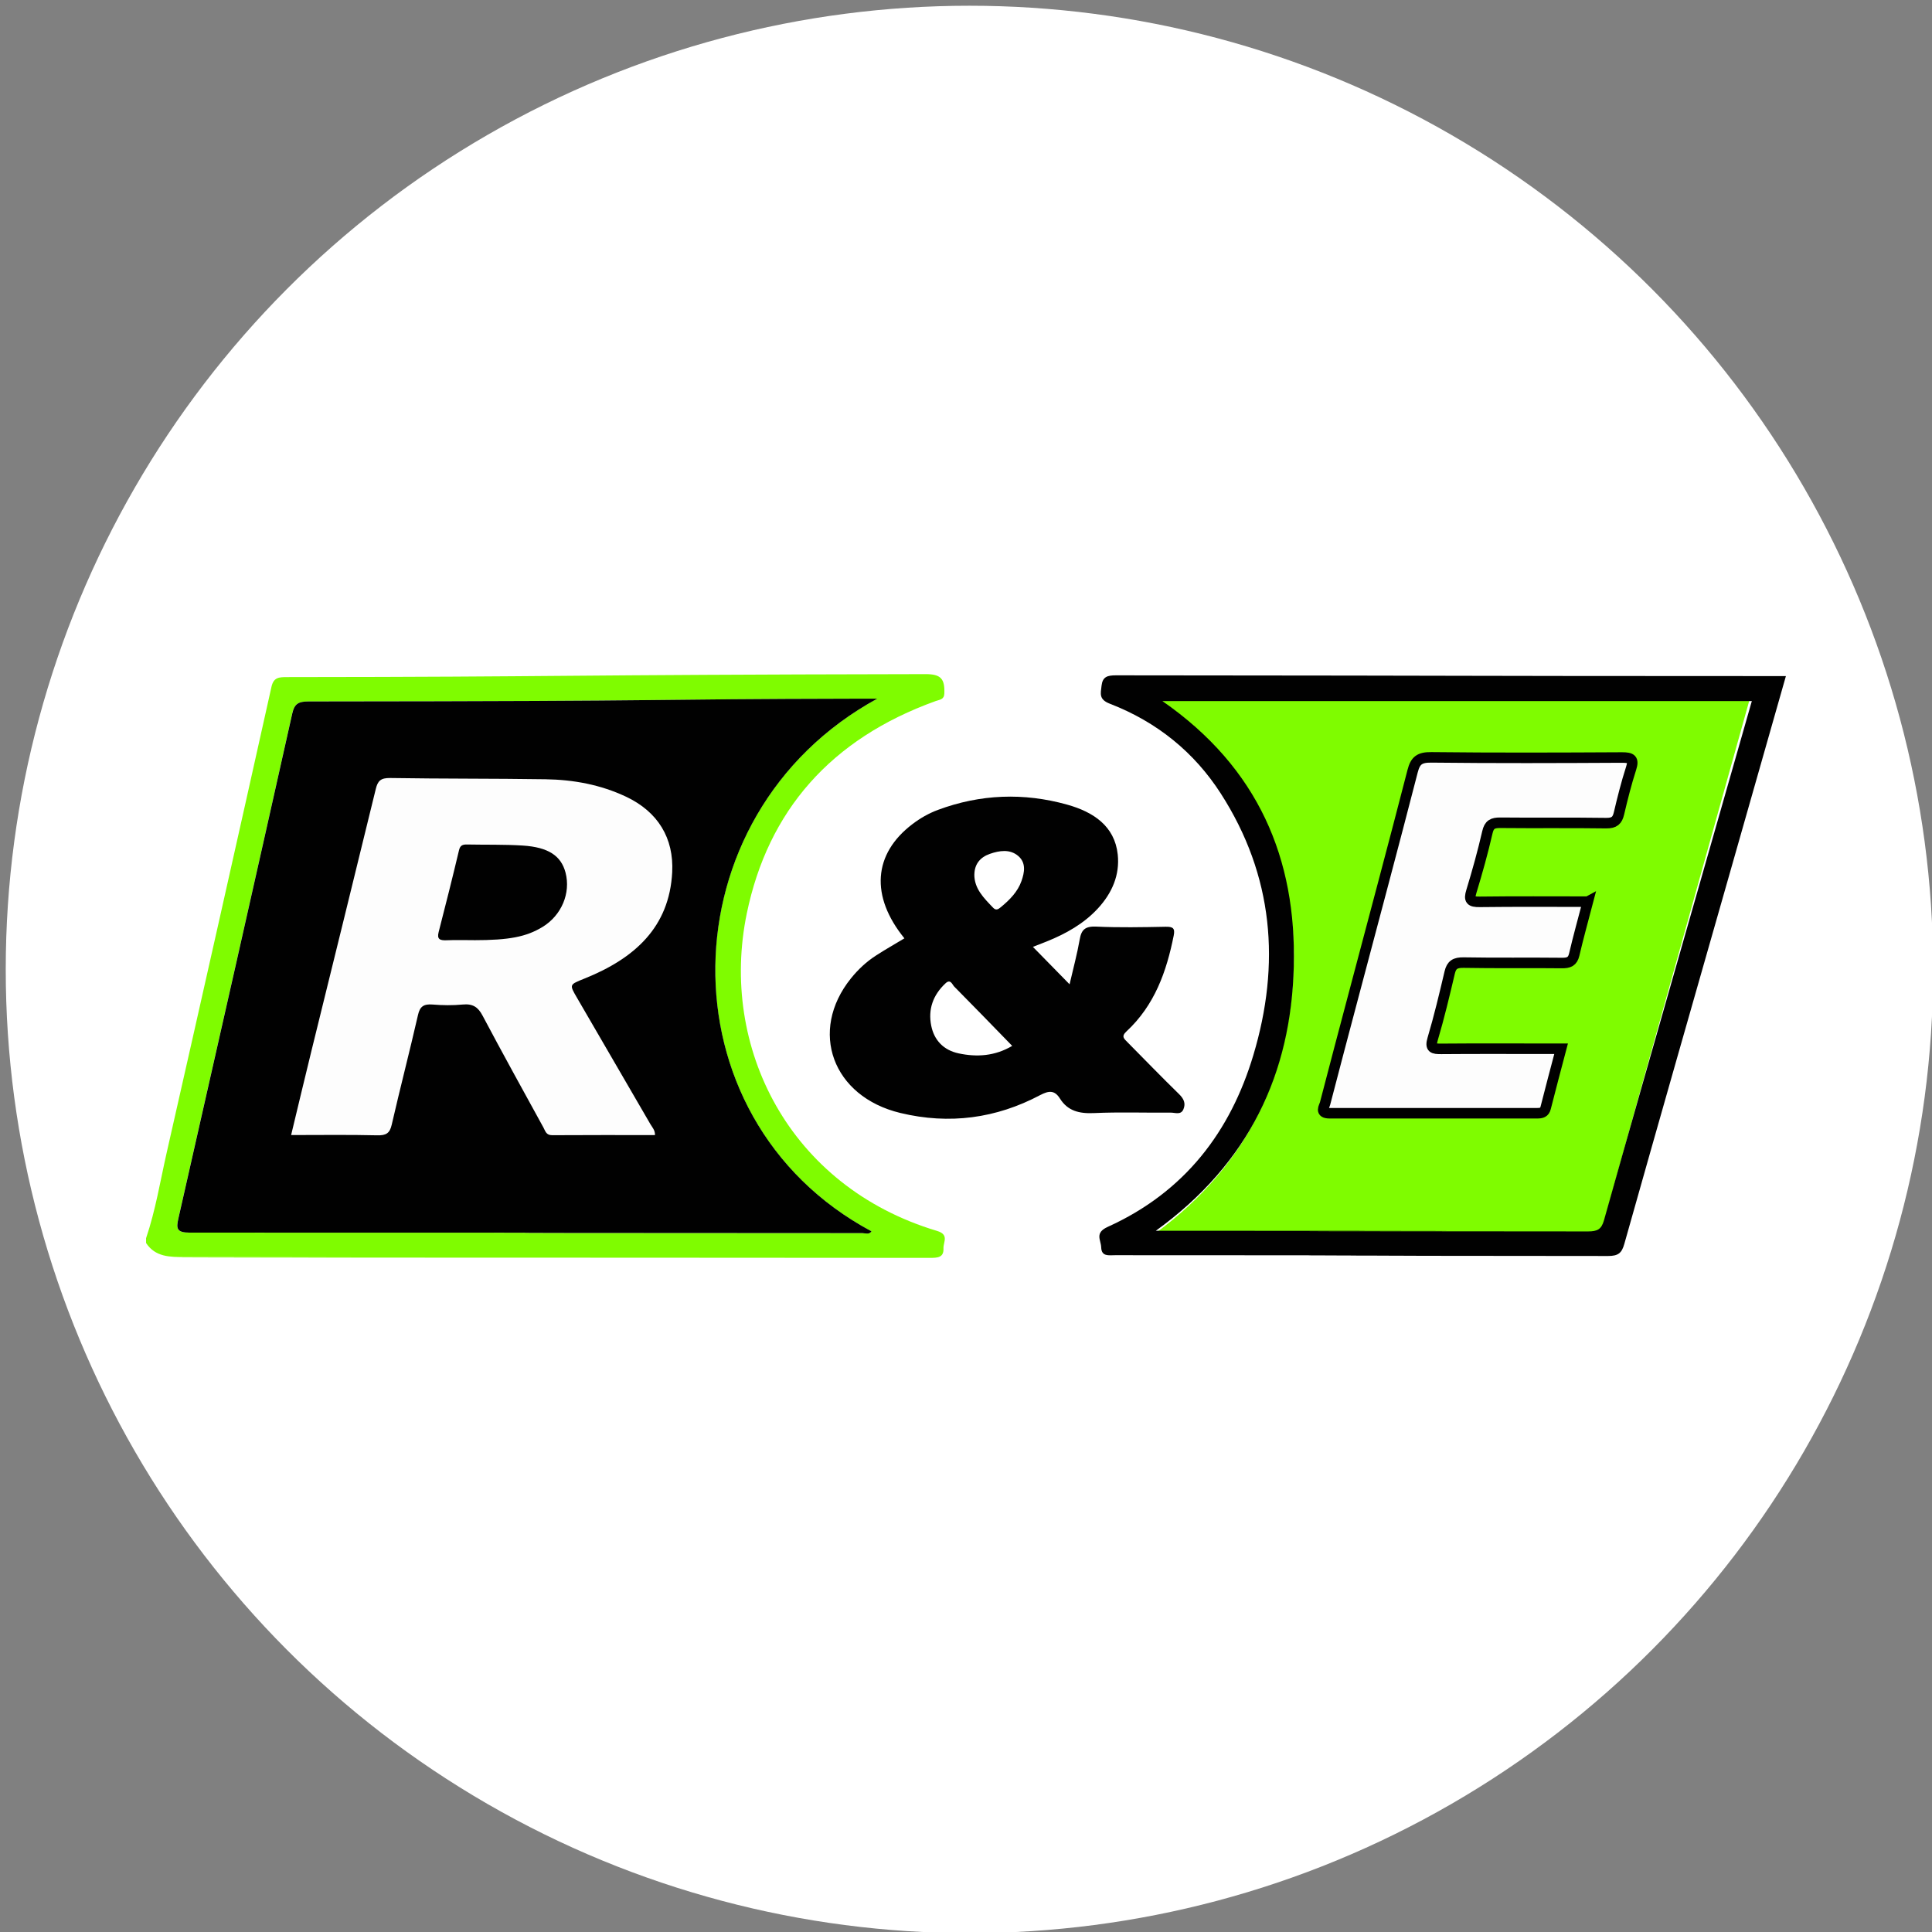
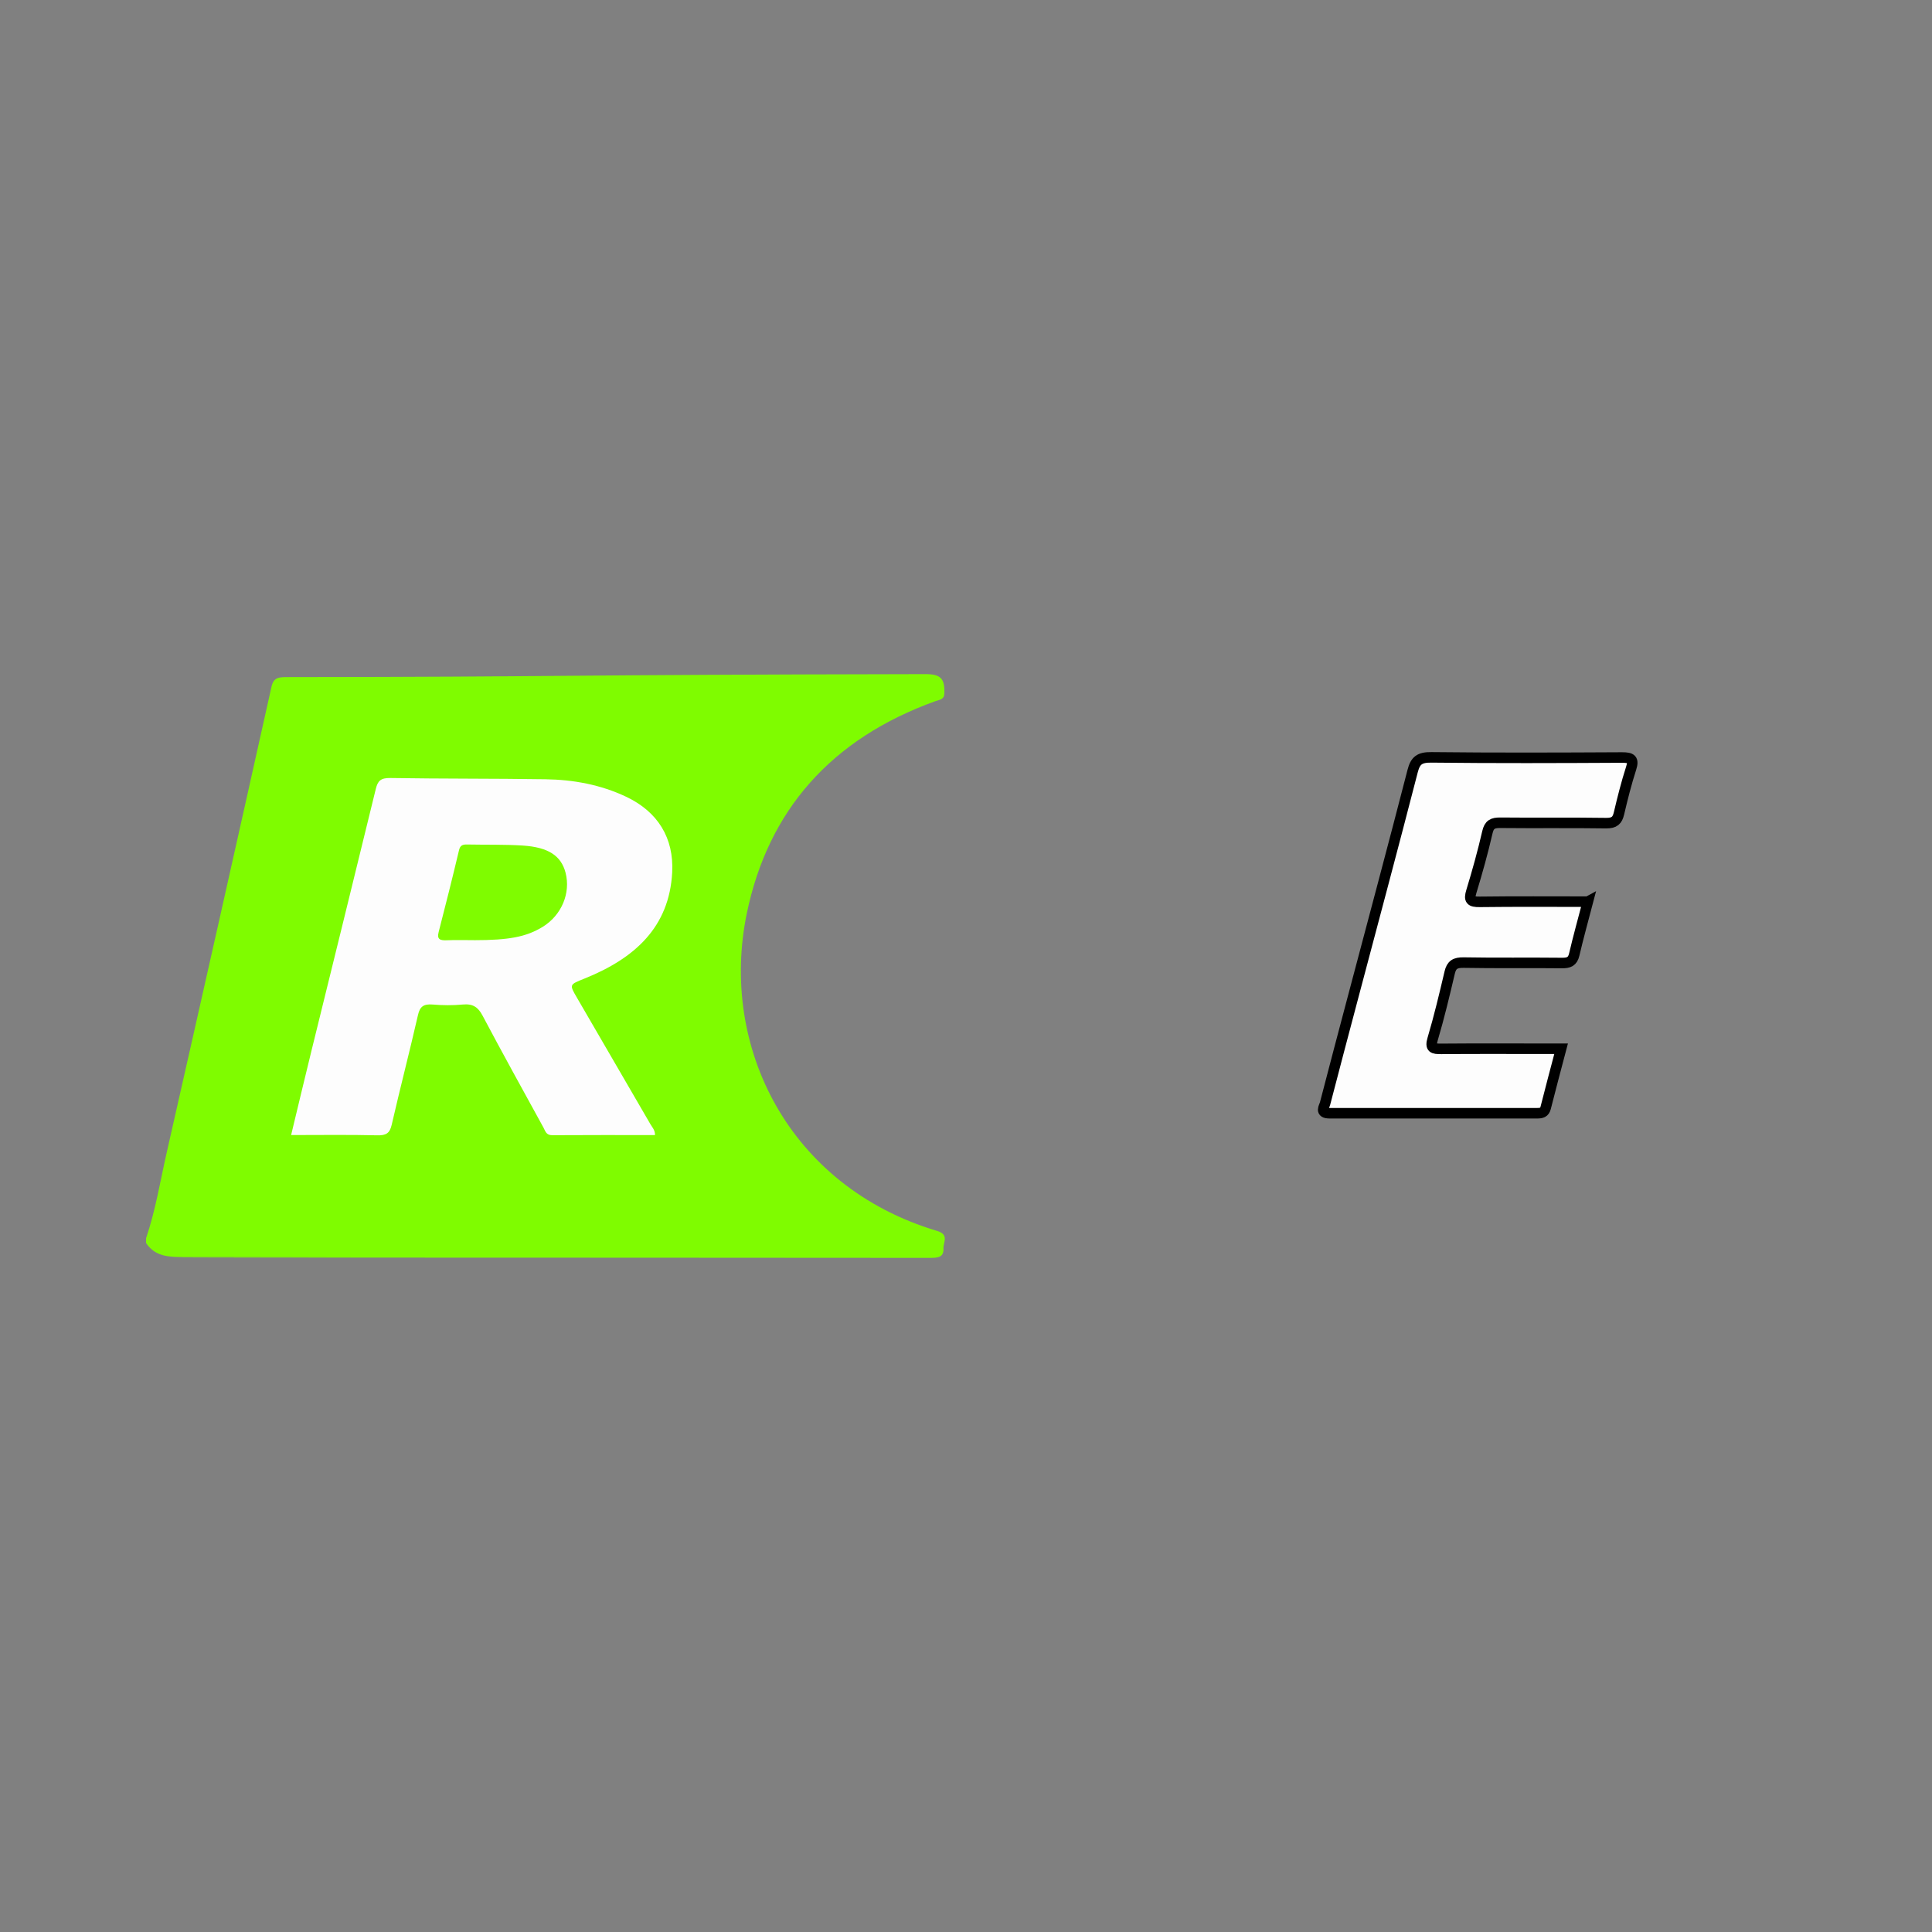
<svg xmlns="http://www.w3.org/2000/svg" id="Capa_1" data-name="Capa 1" viewBox="0 0 512 512">
  <rect x="0" y="0" width="512" height="512" fill="#808080" stroke="none" />
  <defs>
    <style>      .cls-1 {        stroke: #000;        stroke-miterlimit: 10;        stroke-width: 2.79px;      }      .cls-1, .cls-2 {        fill: #fdfdfd;      }      .cls-2, .cls-3, .cls-4, .cls-5 {        stroke-width: 0px;      }      .cls-3 {        fill: #010101;      }      .cls-4 {        fill: #7ffc00;      }      .cls-5 {        fill: #fff;      }    </style>
  </defs>
-   <circle class="cls-5" cx="256.91" cy="256.91" r="255.39" />
  <g>
-     <path class="cls-4" d="M38.72,328.11c2.51-7.41,3.74-15.09,5.46-22.67,9.34-41.12,18.59-82.27,27.76-123.42.57-2.56,2.03-2.57,4.12-2.58,75.31-.06,68.77-.61,169.22-.79,4.06,0,5.13,1.22,4.98,5.16-.06,1.6-1.26,1.61-2.25,1.96-27.85,10.01-44.47,29.09-50.1,56.29-7.31,35.34,11.14,72.39,50.4,84.14,3.31.99,1.64,2.97,1.72,4.64.11,2.48-1.63,2.51-3.66,2.51-51.32-.05-102.64-.05-153.96-.07-133.77-.06,90.49-.14-43.29-.14-4.13,0-7.94,0-10.41-3.73v-1.3ZM232.49,185.15c-2.21,0-3.45,0-4.7,0-61.58.12-39.59.66-146.04.74-2.67,0-3.74.61-4.31,3.16-9.98,44.64-20.06,89.26-30.19,133.88-.61,2.7-.42,3.73,3.04,3.73,178.75,0-.54.08,178.21.13.78,0,1.8.51,2.43-.48-56.15-30.03-54.7-110.48,1.54-141.16Z" />
-     <path class="cls-3" d="M239.68,248.67c-9.08-11.16-8.28-22.37,2.11-30.26,2.07-1.58,4.34-2.88,6.8-3.79,11.22-4.17,22.7-4.6,34.2-1.39,6.96,1.94,12.61,5.67,13.42,13.21.58,5.42-1.48,10.21-5.26,14.31-3.7,4.01-8.41,6.67-13.54,8.74-1.15.47-2.31.91-3.68,1.44,3.19,3.25,6.21,6.34,9.72,9.92.99-4.29,2.02-8.08,2.69-11.92.44-2.56,1.45-3.5,4.4-3.37,6.1.28,12.22.16,18.33.04,1.99-.04,2.56.39,2.18,2.32-1.9,9.5-5.02,18.46-12.56,25.45-1.42,1.32-.57,1.93.28,2.8,4.55,4.6,9.05,9.25,13.68,13.77,1.27,1.24,1.83,2.45,1.17,4.03-.66,1.58-2.18.88-3.32.89-6.8.06-13.62-.19-20.4.12-3.93.18-6.96-.59-9-3.85-1.4-2.23-2.89-2.16-5.28-.9-11.63,6.16-24.04,7.84-37.01,4.72-18.02-4.33-24.34-21.69-13.11-35.66,1.89-2.35,4.09-4.42,6.67-6.08,2.45-1.59,5.01-3.03,7.52-4.55ZM268.24,277.17c-5.28-5.42-10.29-10.61-15.37-15.73-.52-.52-.96-2.11-2.3-.85-3.33,3.11-4.65,6.89-3.79,11.21.76,3.83,3.24,6.5,7.29,7.36,4.81,1.02,9.57.73,14.18-1.99ZM258.21,231.71c-.04,3.79,2.53,6.29,4.99,8.86.77.8,1.37.38,2.03-.16,2.36-1.94,4.47-4.09,5.47-6.92.8-2.28,1.28-4.83-.87-6.66-2.19-1.86-4.97-1.43-7.5-.55-2.59.9-4.06,2.73-4.11,5.44Z" />
-     <path class="cls-3" d="M232.49,185.15c-56.24,30.68-57.69,111.13-1.54,141.16-.63.98-1.65.48-2.43.48-178.75-.05.54-.14-178.21-.13-3.46,0-3.65-1.04-3.04-3.73,10.13-44.61,20.21-89.23,30.19-133.88.57-2.55,1.64-3.16,4.31-3.16,106.44-.08,84.45-.62,146.04-.74,1.24,0,2.49,0,4.7,0Z" />
-     <path class="cls-4" d="M464.25,183.27c-6.06,21.68-11.99,42.9-17.91,64.12-7.12,25.5-14.28,50.99-21.27,76.52-.68,2.46-1.76,3.02-4.22,3.02-198.23-.1,86.93-.14-111.3-.19-.88,0-1.76,0-3.24,0,24.88-18.34,35.86-42.77,36.56-71.62.71-29.05-14.47-53.73-40.01-71.85,213.43,0-51.9,0,161.39,0Z" />
+     <path class="cls-4" d="M38.72,328.11c2.51-7.41,3.74-15.09,5.46-22.67,9.34-41.12,18.59-82.27,27.76-123.42.57-2.56,2.03-2.57,4.12-2.58,75.31-.06,68.77-.61,169.22-.79,4.06,0,5.13,1.22,4.98,5.16-.06,1.6-1.26,1.61-2.25,1.96-27.85,10.01-44.47,29.09-50.1,56.29-7.31,35.34,11.14,72.39,50.4,84.14,3.31.99,1.64,2.97,1.72,4.64.11,2.48-1.63,2.51-3.66,2.51-51.32-.05-102.64-.05-153.96-.07-133.77-.06,90.49-.14-43.29-.14-4.13,0-7.94,0-10.41-3.73v-1.3ZM232.49,185.15Z" />
    <path class="cls-2" d="M173.56,300.81c-9.11,0-18.17-.03-27.23.03-1.61.01-1.81-1.11-2.3-2.01-5.42-9.88-10.88-19.74-16.15-29.69-1.19-2.26-2.58-3.19-5.27-2.93-2.62.25-5.31.22-7.94,0-2.38-.19-3.39.5-3.9,2.78-2.22,9.71-4.73,19.36-6.96,29.07-.51,2.21-1.42,2.87-3.85,2.81-7.48-.18-14.96-.07-22.81-.07,1.83-7.6,3.58-14.95,5.38-22.29,5.69-23.15,11.42-46.28,17.06-69.44.52-2.13,1.3-2.93,3.82-2.89,13.71.22,27.43.12,41.14.33,7.41.11,14.59,1.43,21.33,4.61,8.52,4.01,12.72,11.03,12.26,20.02-.75,14.57-9.94,22.84-23.22,28.18-4.05,1.63-4.08,1.54-2.03,5.07,6.49,11.18,12.99,22.36,19.48,33.54.48.82,1.23,1.55,1.21,2.86ZM125.56,249.16c9.36,0,13.91-.88,18.25-3.53,5-3.06,7.49-8.96,6.06-14.39-1.17-4.44-4.53-6.72-11.33-7.16-4.92-.31-9.87-.18-14.81-.28-1.19-.02-1.8.28-2.09,1.53-1.72,7.25-3.54,14.48-5.4,21.7-.48,1.86.32,2.22,2.08,2.15,2.41-.1,4.83-.03,7.24-.03Z" />
    <path class="cls-1" d="M420.81,238.94c-1.31,5.02-2.57,9.5-3.62,14.03-.44,1.87-1.43,2.27-3.34,2.24-8.65-.1-17.29.05-25.94-.11-2.28-.04-3.24.57-3.72,2.61-1.39,5.9-2.79,11.81-4.52,17.63-.73,2.45.12,2.64,2.31,2.62,9.34-.08,18.68-.03,28.01-.03h3.72c-1.42,5.41-2.8,10.52-4.09,15.65-.31,1.25-1.09,1.44-2.25,1.44-18.33-.02-36.66-.02-54.99,0-2.73,0-1.47-1.62-1.21-2.63,2.47-9.55,5.01-19.08,7.53-28.61,5.24-19.8,10.55-39.59,15.66-59.42.72-2.8,1.81-3.69,4.98-3.65,16.83.19,33.66.13,50.49.04,2.52-.01,3.2.48,2.43,2.87-1.26,3.92-2.27,7.92-3.21,11.93-.44,1.87-1.21,2.62-3.42,2.59-9.34-.14-18.68,0-28.01-.1-2.09-.02-2.98.47-3.45,2.53-1.21,5.27-2.67,10.5-4.25,15.69-.66,2.18-.25,2.78,2.24,2.74,9.44-.12,18.88-.05,28.63-.05Z" />
-     <path class="cls-3" d="M473.28,179.18c-5.01,17.61-9.94,34.92-14.87,52.22-9.34,32.75-18.71,65.49-27.95,98.26-.68,2.4-1.59,3.19-4.3,3.19-204.68-.12,74.04-.16-130.63-.21-1.69,0-3.62.43-3.7-2.08-.06-1.97-1.81-3.82,1.74-5.43,20.54-9.3,32.55-25.4,38.57-45.47,7.24-24.12,5.42-47.57-8.65-69.42-6.99-10.85-16.83-18.9-29.35-23.74-2.96-1.14-2.46-2.65-2.22-4.75.27-2.4,1.51-2.78,3.85-2.78,117.96.09,72.28.18,173.18.2,1.37,0,2.74,0,4.35,0ZM464.25,185.79c-213.29,0,57.22,0-156.21,0,25.54,17.73,35.54,41.88,34.83,70.3-.7,28.23-11.69,52.12-36.56,70.07,1.49,0,2.36,0,3.24,0,198.23.05-86.93.09,111.3.18,2.46,0,3.54-.54,4.22-2.95,7-24.98,14.15-49.91,21.27-74.86,5.93-20.76,11.86-41.53,17.91-62.73Z" />
  </g>
</svg>